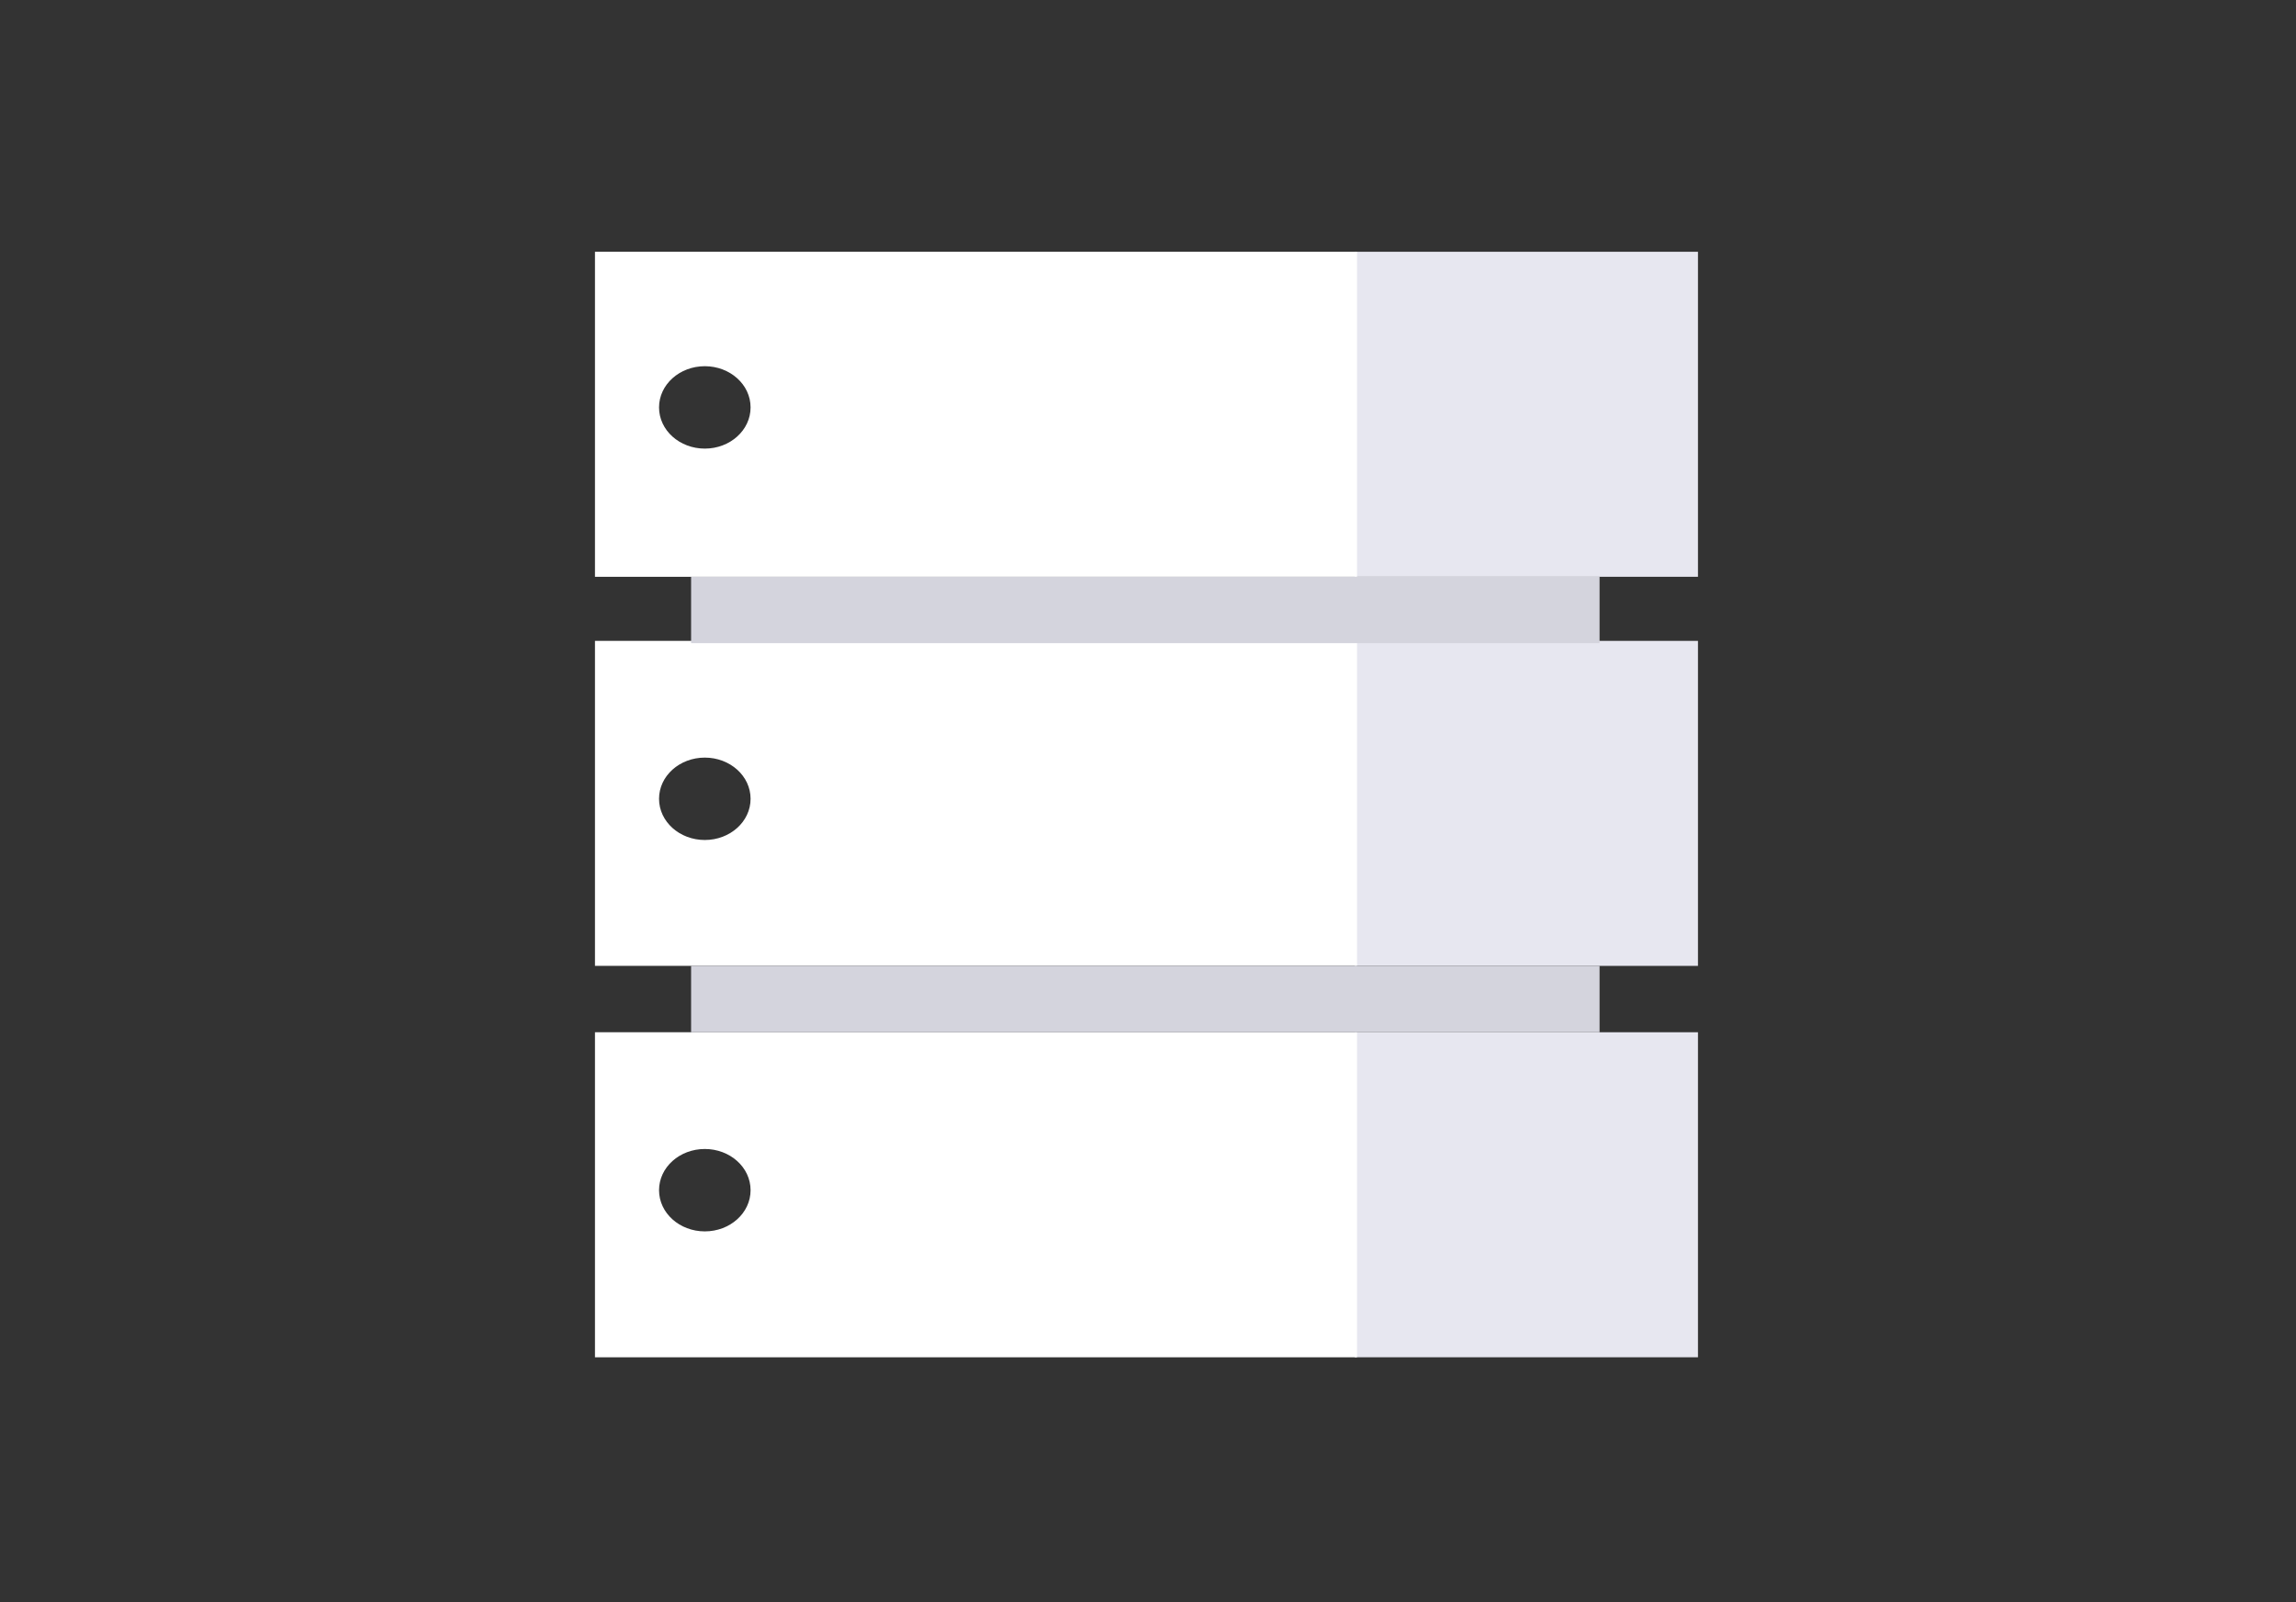
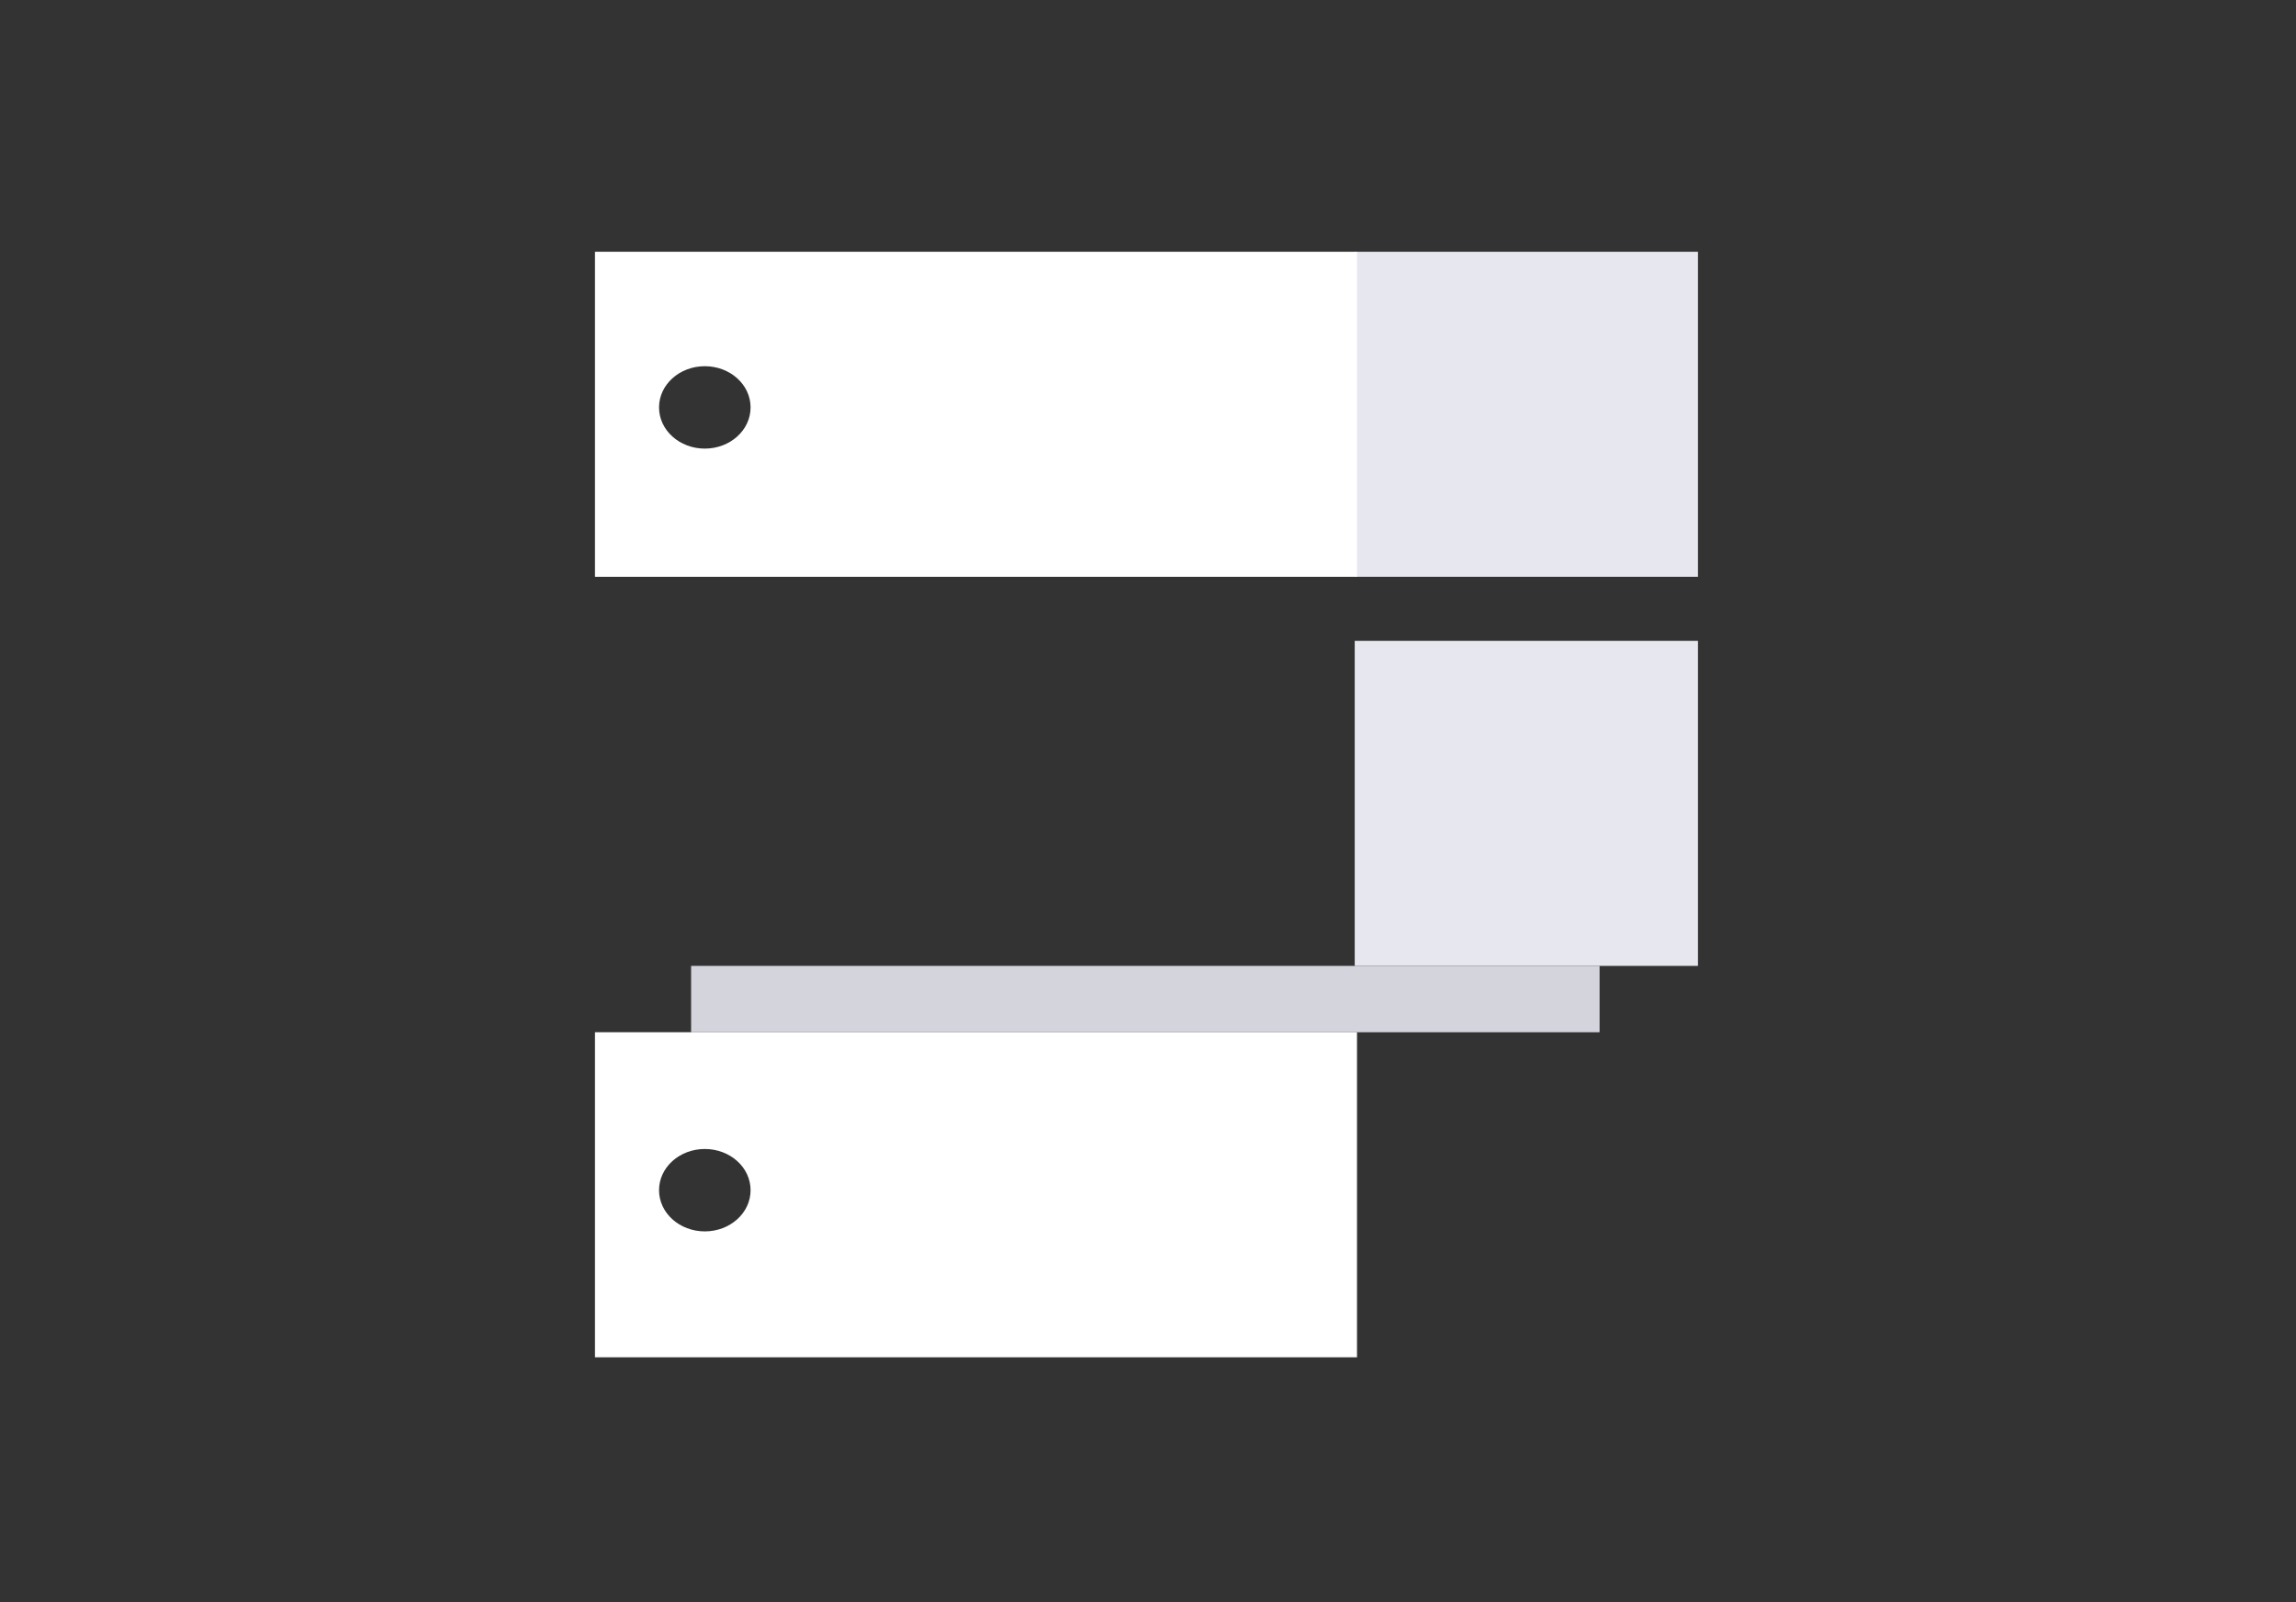
<svg xmlns="http://www.w3.org/2000/svg" width="172" height="120" viewBox="0 0 172 120" fill="none">
  <rect x="0" y="0" width="172" height="120" fill="#333333" stroke="none" />
  <path d="M127.2 18.857H101.486V43.2H127.2V18.857Z" fill="#E7E7F0" />
  <path d="M44.571 43.2H101.657V18.857H44.571V43.2ZM52.8 33.6C50.914 33.6 49.371 32.229 49.371 30.514C49.371 28.8 50.914 27.428 52.8 27.428C54.686 27.428 56.228 28.8 56.228 30.514C56.228 32.229 54.686 33.6 52.8 33.6Z" fill="white" />
  <path d="M127.2 48H101.486V72.343H127.2V48Z" fill="#E7E7F0" />
-   <path d="M44.571 72.343H101.657V48H44.571V72.343ZM52.8 62.914C50.914 62.914 49.371 61.543 49.371 59.829C49.371 58.114 50.914 56.743 52.8 56.743C54.686 56.743 56.228 58.114 56.228 59.829C56.228 61.543 54.686 62.914 52.8 62.914Z" fill="white" />
-   <path d="M127.2 77.314H101.486V101.657H127.2V77.314Z" fill="#E7E7F0" />
  <path d="M44.571 101.657H101.657V77.314H44.571V101.657ZM52.8 92.229C50.914 92.229 49.371 90.857 49.371 89.143C49.371 87.428 50.914 86.057 52.8 86.057C54.686 86.057 56.228 87.428 56.228 89.143C56.228 90.857 54.686 92.229 52.8 92.229Z" fill="white" />
-   <path d="M119.829 43.2H51.772V48.171H119.829V43.2Z" fill="#D4D4DD" />
  <path d="M119.829 72.343H51.772V77.314H119.829V72.343Z" fill="#D4D4DD" />
</svg>